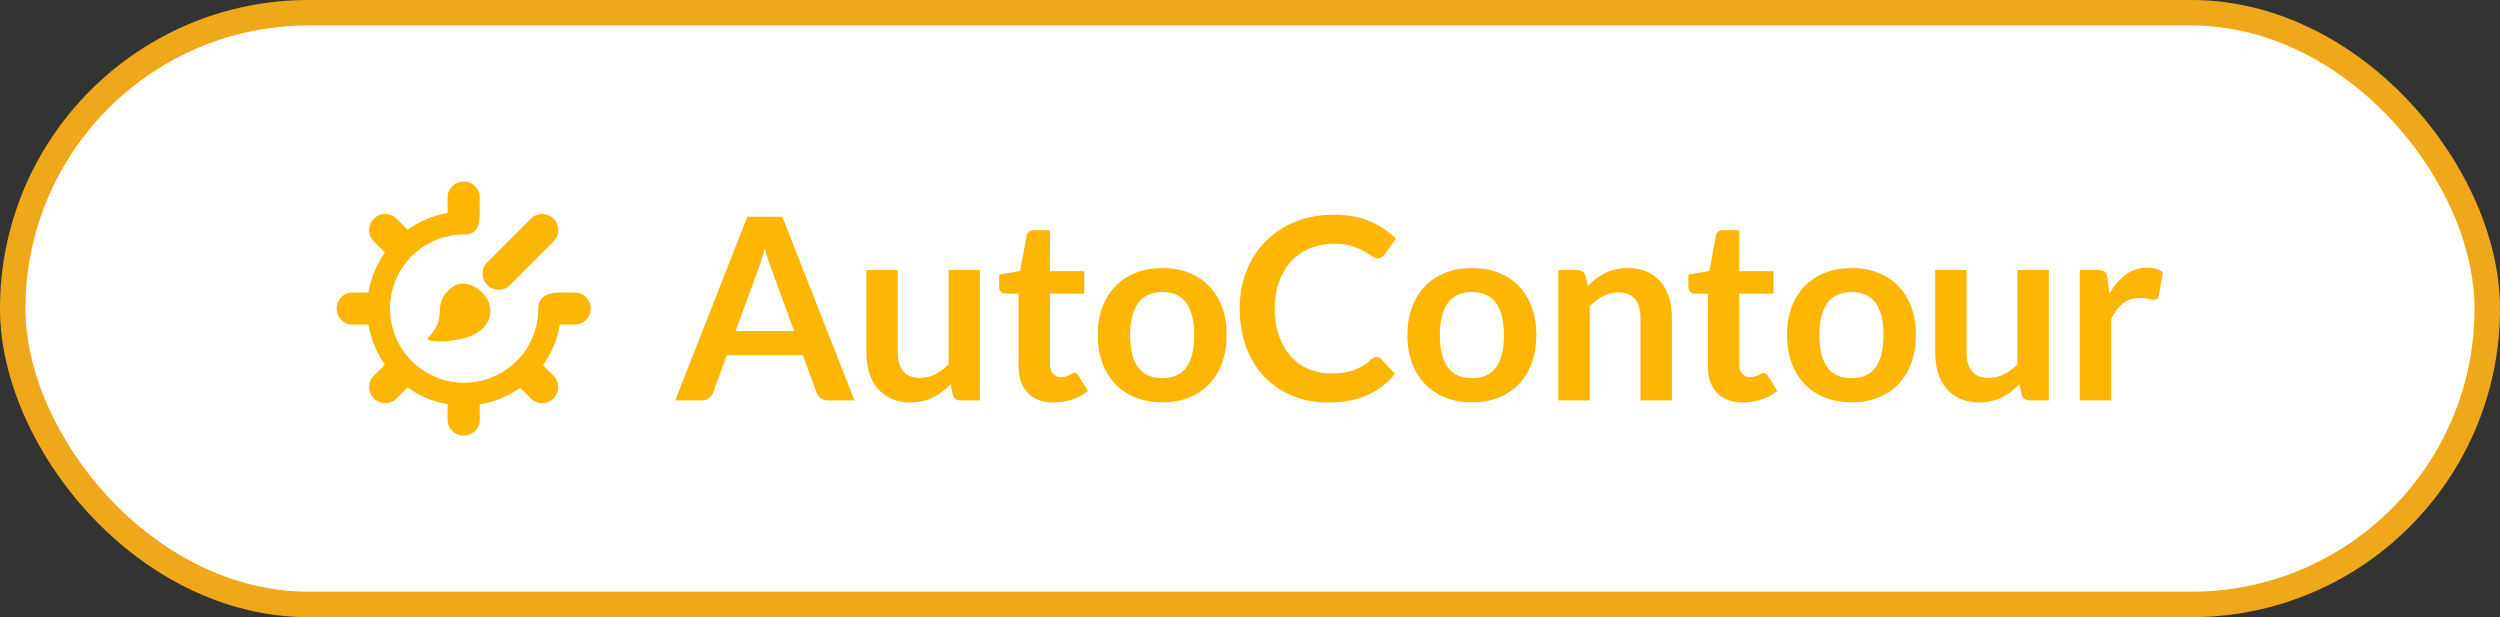
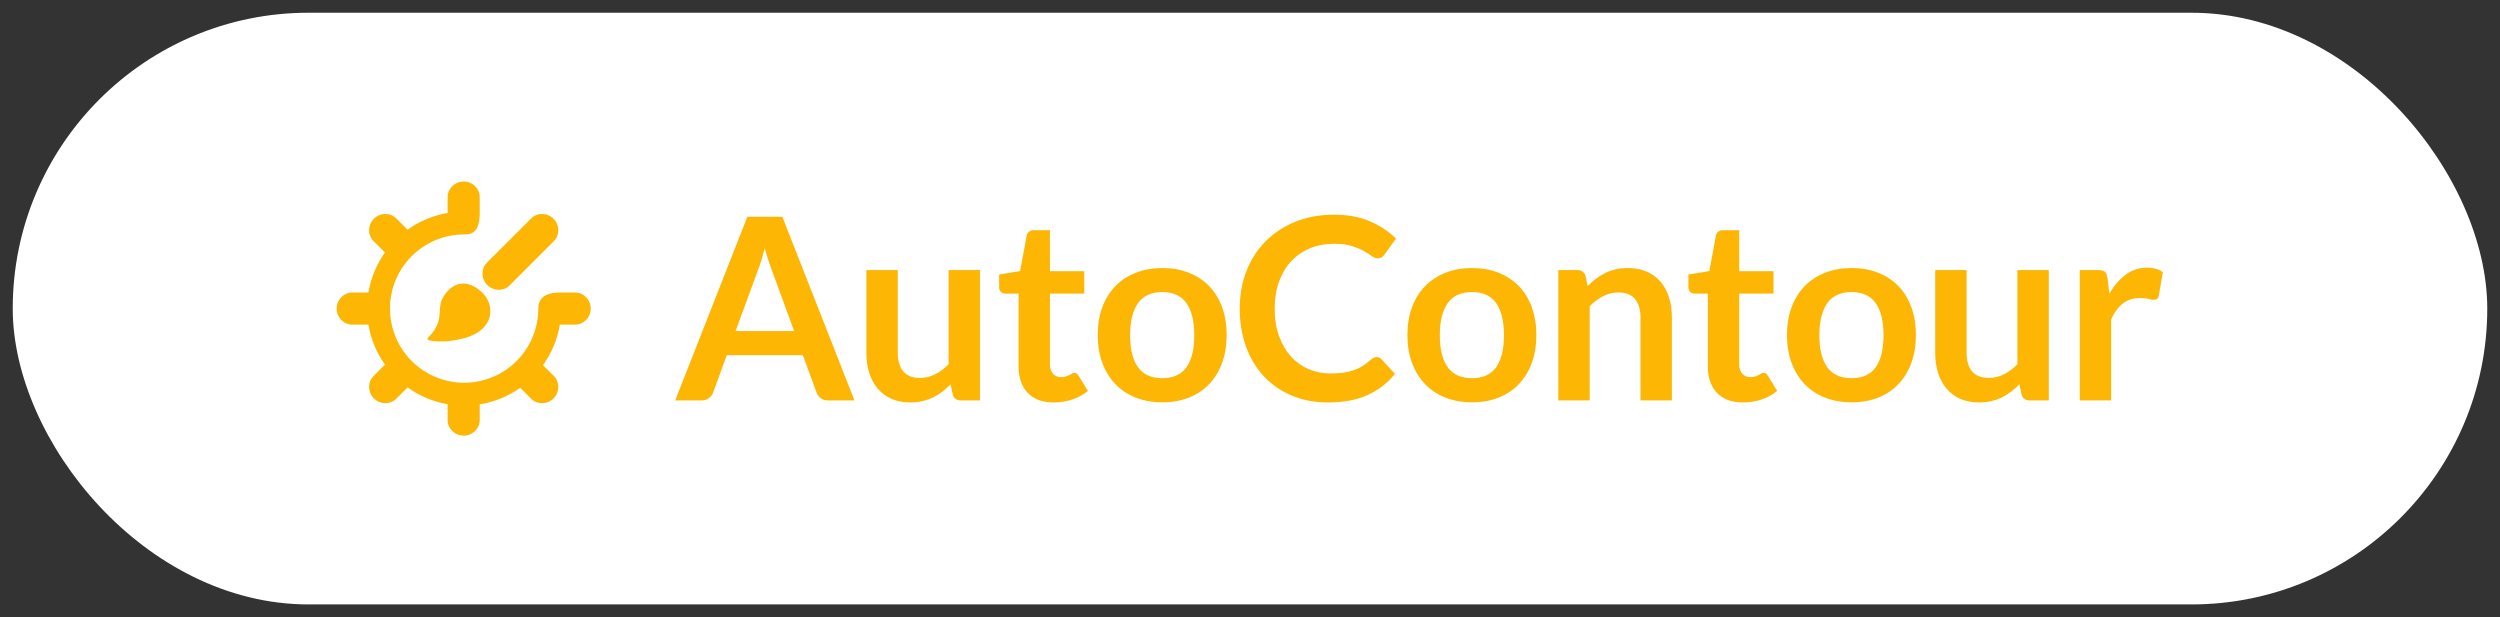
<svg xmlns="http://www.w3.org/2000/svg" width="1276" height="315" viewBox="0 0 1276 315" fill="none">
  <rect x="0" y="0" width="1276" height="315" fill="#333333" stroke="none" />
  <rect x="6.5" y="6.5" width="1263" height="302" rx="151" fill="white" />
-   <rect x="6.5" y="6.5" width="1263" height="302" rx="151" stroke="#EFA81A" stroke-width="13" />
  <path d="M458.226 137.852V180.125C458.226 184.188 459.166 187.332 461.046 189.558C462.927 191.785 465.747 192.897 469.507 192.897C472.273 192.897 474.867 192.281 477.288 191.049C479.708 189.818 481.998 188.121 484.16 185.96V137.852H500.174V204.373H490.384C488.31 204.373 486.948 203.4 486.3 201.455L485.197 196.139C483.814 197.523 482.387 198.787 480.918 199.932C479.448 201.077 477.881 202.05 476.218 202.849C474.553 203.649 472.759 204.276 470.836 204.73C468.913 205.183 466.849 205.41 464.645 205.41C461.014 205.41 457.805 204.794 455.017 203.563C452.229 202.331 449.884 200.591 447.982 198.343C446.08 196.096 444.643 193.427 443.671 190.336C442.698 187.246 442.212 183.842 442.212 180.125V137.852H458.226ZM1003.75 137.852V180.125C1003.75 184.188 1004.69 187.332 1006.57 189.558C1008.45 191.785 1011.27 192.897 1015.03 192.897C1017.8 192.897 1020.39 192.281 1022.81 191.049C1025.23 189.818 1027.52 188.121 1029.68 185.96V137.852H1045.7V204.373H1035.91C1033.83 204.373 1032.47 203.4 1031.82 201.455L1030.72 196.139C1029.34 197.523 1027.91 198.787 1026.44 199.932C1024.97 201.077 1023.4 202.05 1021.74 202.849C1020.08 203.649 1018.28 204.276 1016.36 204.73C1014.44 205.183 1012.37 205.41 1010.17 205.41C1006.54 205.41 1003.33 204.794 1000.54 203.563C997.752 202.331 995.407 200.591 993.505 198.343C991.603 196.096 990.166 193.427 989.194 190.336C988.221 187.246 987.735 183.842 987.735 180.125V137.852H1003.75ZM889.639 205.41C883.89 205.41 879.46 203.779 876.348 200.515C873.236 197.252 871.68 192.746 871.68 186.997V149.847H864.937C864.072 149.847 863.326 149.566 862.7 149.004C862.073 148.442 861.76 147.599 861.76 146.475V140.121L872.458 138.371L875.829 120.217C876.002 119.353 876.402 118.683 877.029 118.207C877.655 117.732 878.444 117.494 879.395 117.494H887.694V138.436H905.2V149.847H887.694V185.895C887.694 187.97 888.213 189.591 889.25 190.758C890.288 191.925 891.67 192.508 893.4 192.508C894.394 192.508 895.225 192.39 895.896 192.152C896.565 191.914 897.149 191.665 897.646 191.406C898.143 191.147 898.586 190.898 898.975 190.66C899.364 190.423 899.753 190.304 900.143 190.304C900.618 190.304 901.007 190.423 901.31 190.66C901.612 190.898 901.936 191.255 902.282 191.73L907.08 199.51C904.746 201.455 902.065 202.925 899.04 203.919C896.014 204.914 892.881 205.41 889.639 205.41ZM537.844 205.41C532.095 205.41 527.664 203.779 524.552 200.515C521.44 197.252 519.884 192.746 519.884 186.997V149.847H513.141C512.276 149.847 511.531 149.566 510.905 149.004C510.278 148.442 509.964 147.599 509.964 146.475V140.121L520.662 138.371L524.034 120.217C524.206 119.353 524.606 118.683 525.233 118.207C525.859 117.732 526.648 117.494 527.6 117.494H535.899V138.436H553.404V149.847H535.899V185.895C535.899 187.97 536.417 189.591 537.455 190.758C538.492 191.925 539.875 192.508 541.604 192.508C542.598 192.508 543.43 192.39 544.1 192.152C544.77 191.914 545.353 191.665 545.851 191.406C546.347 191.147 546.791 190.898 547.18 190.66C547.569 190.423 547.958 190.304 548.347 190.304C548.822 190.304 549.211 190.423 549.514 190.66C549.816 190.898 550.14 191.255 550.486 191.73L555.284 199.51C552.95 201.455 550.27 202.925 547.245 203.919C544.219 204.914 541.085 205.41 537.844 205.41ZM702.655 182.264C703.605 182.264 704.427 182.632 705.118 183.366L711.991 190.822C708.187 195.534 703.508 199.143 697.954 201.65C692.4 204.157 685.733 205.41 677.952 205.41C670.993 205.41 664.736 204.222 659.183 201.844C653.628 199.468 648.884 196.161 644.951 191.925C641.018 187.689 638.003 182.632 635.907 176.753C633.81 170.875 632.762 164.457 632.762 157.497C632.762 150.452 633.929 144.001 636.263 138.144C638.597 132.287 641.882 127.241 646.118 123.005C650.354 118.769 655.422 115.474 661.322 113.118C667.222 110.762 673.738 109.584 680.87 109.584C687.829 109.584 693.912 110.697 699.121 112.923C704.329 115.149 708.792 118.099 712.51 121.773L706.674 129.877C706.328 130.396 705.885 130.85 705.345 131.239C704.804 131.628 704.059 131.822 703.108 131.822C702.114 131.822 701.098 131.433 700.061 130.655C699.024 129.877 697.705 129.035 696.106 128.127C694.507 127.219 692.486 126.376 690.044 125.598C687.602 124.82 684.501 124.431 680.74 124.431C676.331 124.431 672.279 125.199 668.584 126.733C664.888 128.268 661.711 130.461 659.053 133.314C656.395 136.166 654.32 139.635 652.829 143.72C651.338 147.804 650.592 152.397 650.592 157.497C650.592 162.771 651.338 167.46 652.829 171.566C654.32 175.673 656.34 179.131 658.891 181.94C661.441 184.75 664.445 186.9 667.903 188.391C671.361 189.882 675.078 190.628 679.055 190.628C681.431 190.628 683.582 190.498 685.506 190.239C687.429 189.98 689.201 189.569 690.822 189.007C692.443 188.446 693.977 187.721 695.425 186.835C696.873 185.949 698.311 184.858 699.737 183.561C700.169 183.172 700.623 182.859 701.099 182.621C701.574 182.384 702.092 182.264 702.655 182.264ZM593.278 136.815C598.248 136.815 602.754 137.615 606.796 139.214C610.837 140.813 614.284 143.082 617.137 146.021C619.99 148.961 622.194 152.548 623.75 156.784C625.306 161.02 626.084 165.753 626.084 170.983C626.084 176.257 625.306 181.011 623.75 185.247C622.194 189.483 619.99 193.092 617.137 196.074C614.284 199.057 610.837 201.348 606.796 202.947C602.754 204.546 598.248 205.346 593.278 205.346C588.307 205.346 583.79 204.546 579.727 202.947C575.664 201.348 572.195 199.057 569.321 196.074C566.446 193.092 564.22 189.483 562.643 185.247C561.065 181.011 560.277 176.257 560.277 170.983C560.277 165.753 561.065 161.02 562.643 156.784C564.22 152.548 566.446 148.961 569.321 146.021C572.195 143.082 575.664 140.813 579.727 139.214C583.79 137.615 588.307 136.815 593.278 136.815ZM751.346 136.815C756.316 136.815 760.822 137.615 764.864 139.214C768.905 140.813 772.352 143.082 775.205 146.021C778.058 148.961 780.262 152.548 781.818 156.784C783.374 161.02 784.152 165.753 784.152 170.983C784.152 176.257 783.374 181.011 781.818 185.247C780.262 189.483 778.058 193.092 775.205 196.074C772.352 199.057 768.905 201.348 764.864 202.947C760.822 204.546 756.316 205.346 751.346 205.346C746.375 205.346 741.858 204.546 737.795 202.947C733.732 201.348 730.263 199.057 727.389 196.074C724.514 193.092 722.289 189.483 720.711 185.247C719.133 181.011 718.345 176.257 718.345 170.983C718.345 165.753 719.133 161.02 720.711 156.784C722.289 152.548 724.514 148.961 727.389 146.021C730.263 143.082 733.732 140.813 737.795 139.214C741.858 137.615 746.375 136.815 751.346 136.815ZM945.073 136.815C950.044 136.815 954.55 137.615 958.591 139.214C962.633 140.813 966.08 143.082 968.933 146.021C971.785 148.961 973.99 152.548 975.546 156.784C977.102 161.02 977.88 165.753 977.88 170.983C977.88 176.257 977.102 181.011 975.546 185.247C973.99 189.483 971.785 193.092 968.933 196.074C966.08 199.057 962.633 201.348 958.591 202.947C954.55 204.546 950.044 205.346 945.073 205.346C940.102 205.346 935.585 204.546 931.523 202.947C927.46 201.348 923.991 199.057 921.117 196.074C918.242 193.092 916.016 189.483 914.439 185.247C912.861 181.011 912.072 176.257 912.072 170.983C912.072 165.753 912.861 161.02 914.439 156.784C916.016 152.548 918.242 148.961 921.117 146.021C923.991 143.082 927.46 140.813 931.523 139.214C935.585 137.615 940.102 136.815 945.073 136.815ZM436.117 204.373H422.631C421.118 204.373 419.876 203.995 418.903 203.238C417.931 202.482 417.228 201.542 416.796 200.418L409.794 181.292H370.958L363.956 200.418C363.609 201.413 362.929 202.32 361.913 203.141C360.897 203.963 359.654 204.373 358.185 204.373H344.635L381.461 110.621H399.291L436.117 204.373ZM1061.52 204.373V137.852H1070.92C1072.56 137.852 1073.71 138.155 1074.35 138.76C1075 139.365 1075.43 140.403 1075.65 141.872L1076.62 149.911C1079 145.805 1081.79 142.564 1084.99 140.186C1088.19 137.809 1091.77 136.62 1095.75 136.62C1099.03 136.62 1101.76 137.377 1103.92 138.889L1101.84 150.884C1101.72 151.662 1101.43 152.213 1101 152.537C1100.57 152.861 1099.99 153.024 1099.25 153.024C1098.6 153.024 1097.72 152.872 1096.59 152.57C1095.47 152.268 1093.98 152.116 1092.12 152.116C1088.79 152.116 1085.94 153.035 1083.56 154.871C1081.18 156.709 1079.17 159.399 1077.53 162.943V204.373H1061.52ZM795.369 204.373V137.852H805.159C807.234 137.852 808.595 138.825 809.244 140.77L810.346 146.021C811.685 144.638 813.101 143.385 814.592 142.261C816.084 141.137 817.661 140.165 819.325 139.343C820.989 138.523 822.772 137.896 824.674 137.463C826.576 137.031 828.651 136.815 830.899 136.815C834.529 136.815 837.749 137.431 840.559 138.663C843.368 139.894 845.713 141.624 847.594 143.849C849.474 146.076 850.9 148.734 851.873 151.824C852.845 154.915 853.331 158.319 853.331 162.036V204.373H837.317V162.036C837.317 157.973 836.377 154.829 834.497 152.602C832.617 150.376 829.796 149.263 826.036 149.263C823.269 149.263 820.676 149.89 818.256 151.143C815.835 152.397 813.544 154.104 811.383 156.265V204.373H795.369ZM593.278 193.027C598.81 193.027 602.906 191.169 605.564 187.451C608.222 183.734 609.551 178.288 609.551 171.113C609.551 163.938 608.222 158.47 605.564 154.709C602.906 150.949 598.81 149.069 593.278 149.069C587.658 149.069 583.509 150.96 580.829 154.742C578.149 158.524 576.81 163.981 576.81 171.113C576.81 178.244 578.149 183.68 580.829 187.419C583.509 191.158 587.658 193.027 593.278 193.027ZM751.346 193.027C756.878 193.027 760.974 191.169 763.632 187.451C766.29 183.734 767.619 178.288 767.619 171.113C767.619 163.938 766.29 158.47 763.632 154.709C760.974 150.949 756.878 149.069 751.346 149.069C745.727 149.069 741.577 150.96 738.897 154.742C736.217 158.524 734.878 163.981 734.878 171.113C734.878 178.244 736.217 183.68 738.897 187.419C741.577 191.158 745.727 193.027 751.346 193.027ZM945.073 193.027C950.606 193.027 954.701 191.169 957.36 187.451C960.018 183.734 961.347 178.288 961.347 171.113C961.347 163.938 960.018 158.47 957.36 154.709C954.701 150.949 950.606 149.069 945.073 149.069C939.454 149.069 935.305 150.96 932.625 154.742C929.945 158.524 928.605 163.981 928.605 171.113C928.605 178.244 929.945 183.68 932.625 187.419C935.305 191.158 939.454 193.027 945.073 193.027ZM375.431 168.973H405.32L393.909 137.787C393.391 136.404 392.818 134.772 392.191 132.892C391.564 131.012 390.948 128.97 390.344 126.765C389.738 128.97 389.144 131.023 388.561 132.925C387.977 134.827 387.404 136.491 386.842 137.917L375.431 168.973Z" fill="#FCB603" />
  <path fill-rule="evenodd" clip-rule="evenodd" d="M228.471 108.691V108.682V100.628C228.471 96.23 232.14 92.658 236.663 92.658C241.182 92.658 244.851 96.23 244.851 100.628V108.682C244.851 108.701 244.851 108.72 244.851 108.74C244.814 119.251 240.191 119.648 236.897 119.648C215.993 119.648 199.048 136.592 199.048 157.497C199.048 178.403 215.993 195.35 236.897 195.35C257.803 195.35 274.75 178.403 274.75 157.497C274.75 155.005 275.363 149.52 285.172 149.314C285.273 149.311 285.376 149.309 285.479 149.309H293.532C297.931 149.309 301.502 152.978 301.502 157.497C301.502 162.017 297.931 165.689 293.532 165.689H285.747C284.478 173.315 281.466 180.352 277.131 186.379L282.67 191.919C285.78 195.028 285.71 200.15 282.514 203.347C279.318 206.542 274.198 206.613 271.089 203.503L265.51 197.924C259.481 202.199 252.456 205.158 244.851 206.386V214.369C244.851 218.765 241.182 222.336 236.663 222.336C232.14 222.336 228.471 218.765 228.471 214.369V206.316V206.306C220.938 205.016 213.987 202.023 208.024 197.737C208.001 197.761 207.978 197.785 207.954 197.808L202.259 203.503C199.149 206.613 194.03 206.542 190.834 203.347C187.638 200.15 187.568 195.028 190.677 191.919L196.372 186.226C196.408 186.191 196.444 186.155 196.48 186.12C192.247 180.153 189.302 173.206 188.051 165.686C187.985 165.688 187.919 165.689 187.853 165.689H179.799C175.401 165.689 171.832 162.017 171.832 157.497C171.832 152.978 175.401 149.309 179.799 149.309H187.853C187.919 149.309 187.984 149.309 188.051 149.311C189.302 141.791 192.247 134.844 196.48 128.876C196.444 128.841 196.408 128.806 196.372 128.771L190.677 123.076C187.568 119.966 187.638 114.846 190.834 111.648C194.03 108.451 199.149 108.381 202.262 111.493L207.954 117.186C207.978 117.21 208.002 117.235 208.026 117.259C213.987 112.974 220.939 109.982 228.471 108.691ZM228.993 148.052C220.335 156.711 228.993 161.811 218.471 172.332C216.044 174.76 228.183 174.22 228.183 174.22C234.132 173.431 241.672 172.332 246.53 167.477C252.195 161.811 251.055 153.82 245.706 148.919C240.889 144.502 234.389 142.657 228.993 148.052ZM271.104 111.493L248.551 134.044C245.441 137.153 245.511 142.276 248.708 145.472C251.903 148.668 257.023 148.738 260.132 145.629L282.686 123.076C285.795 119.966 285.725 114.846 282.529 111.648C279.333 108.451 274.214 108.381 271.104 111.493Z" fill="#FCB603" />
</svg>